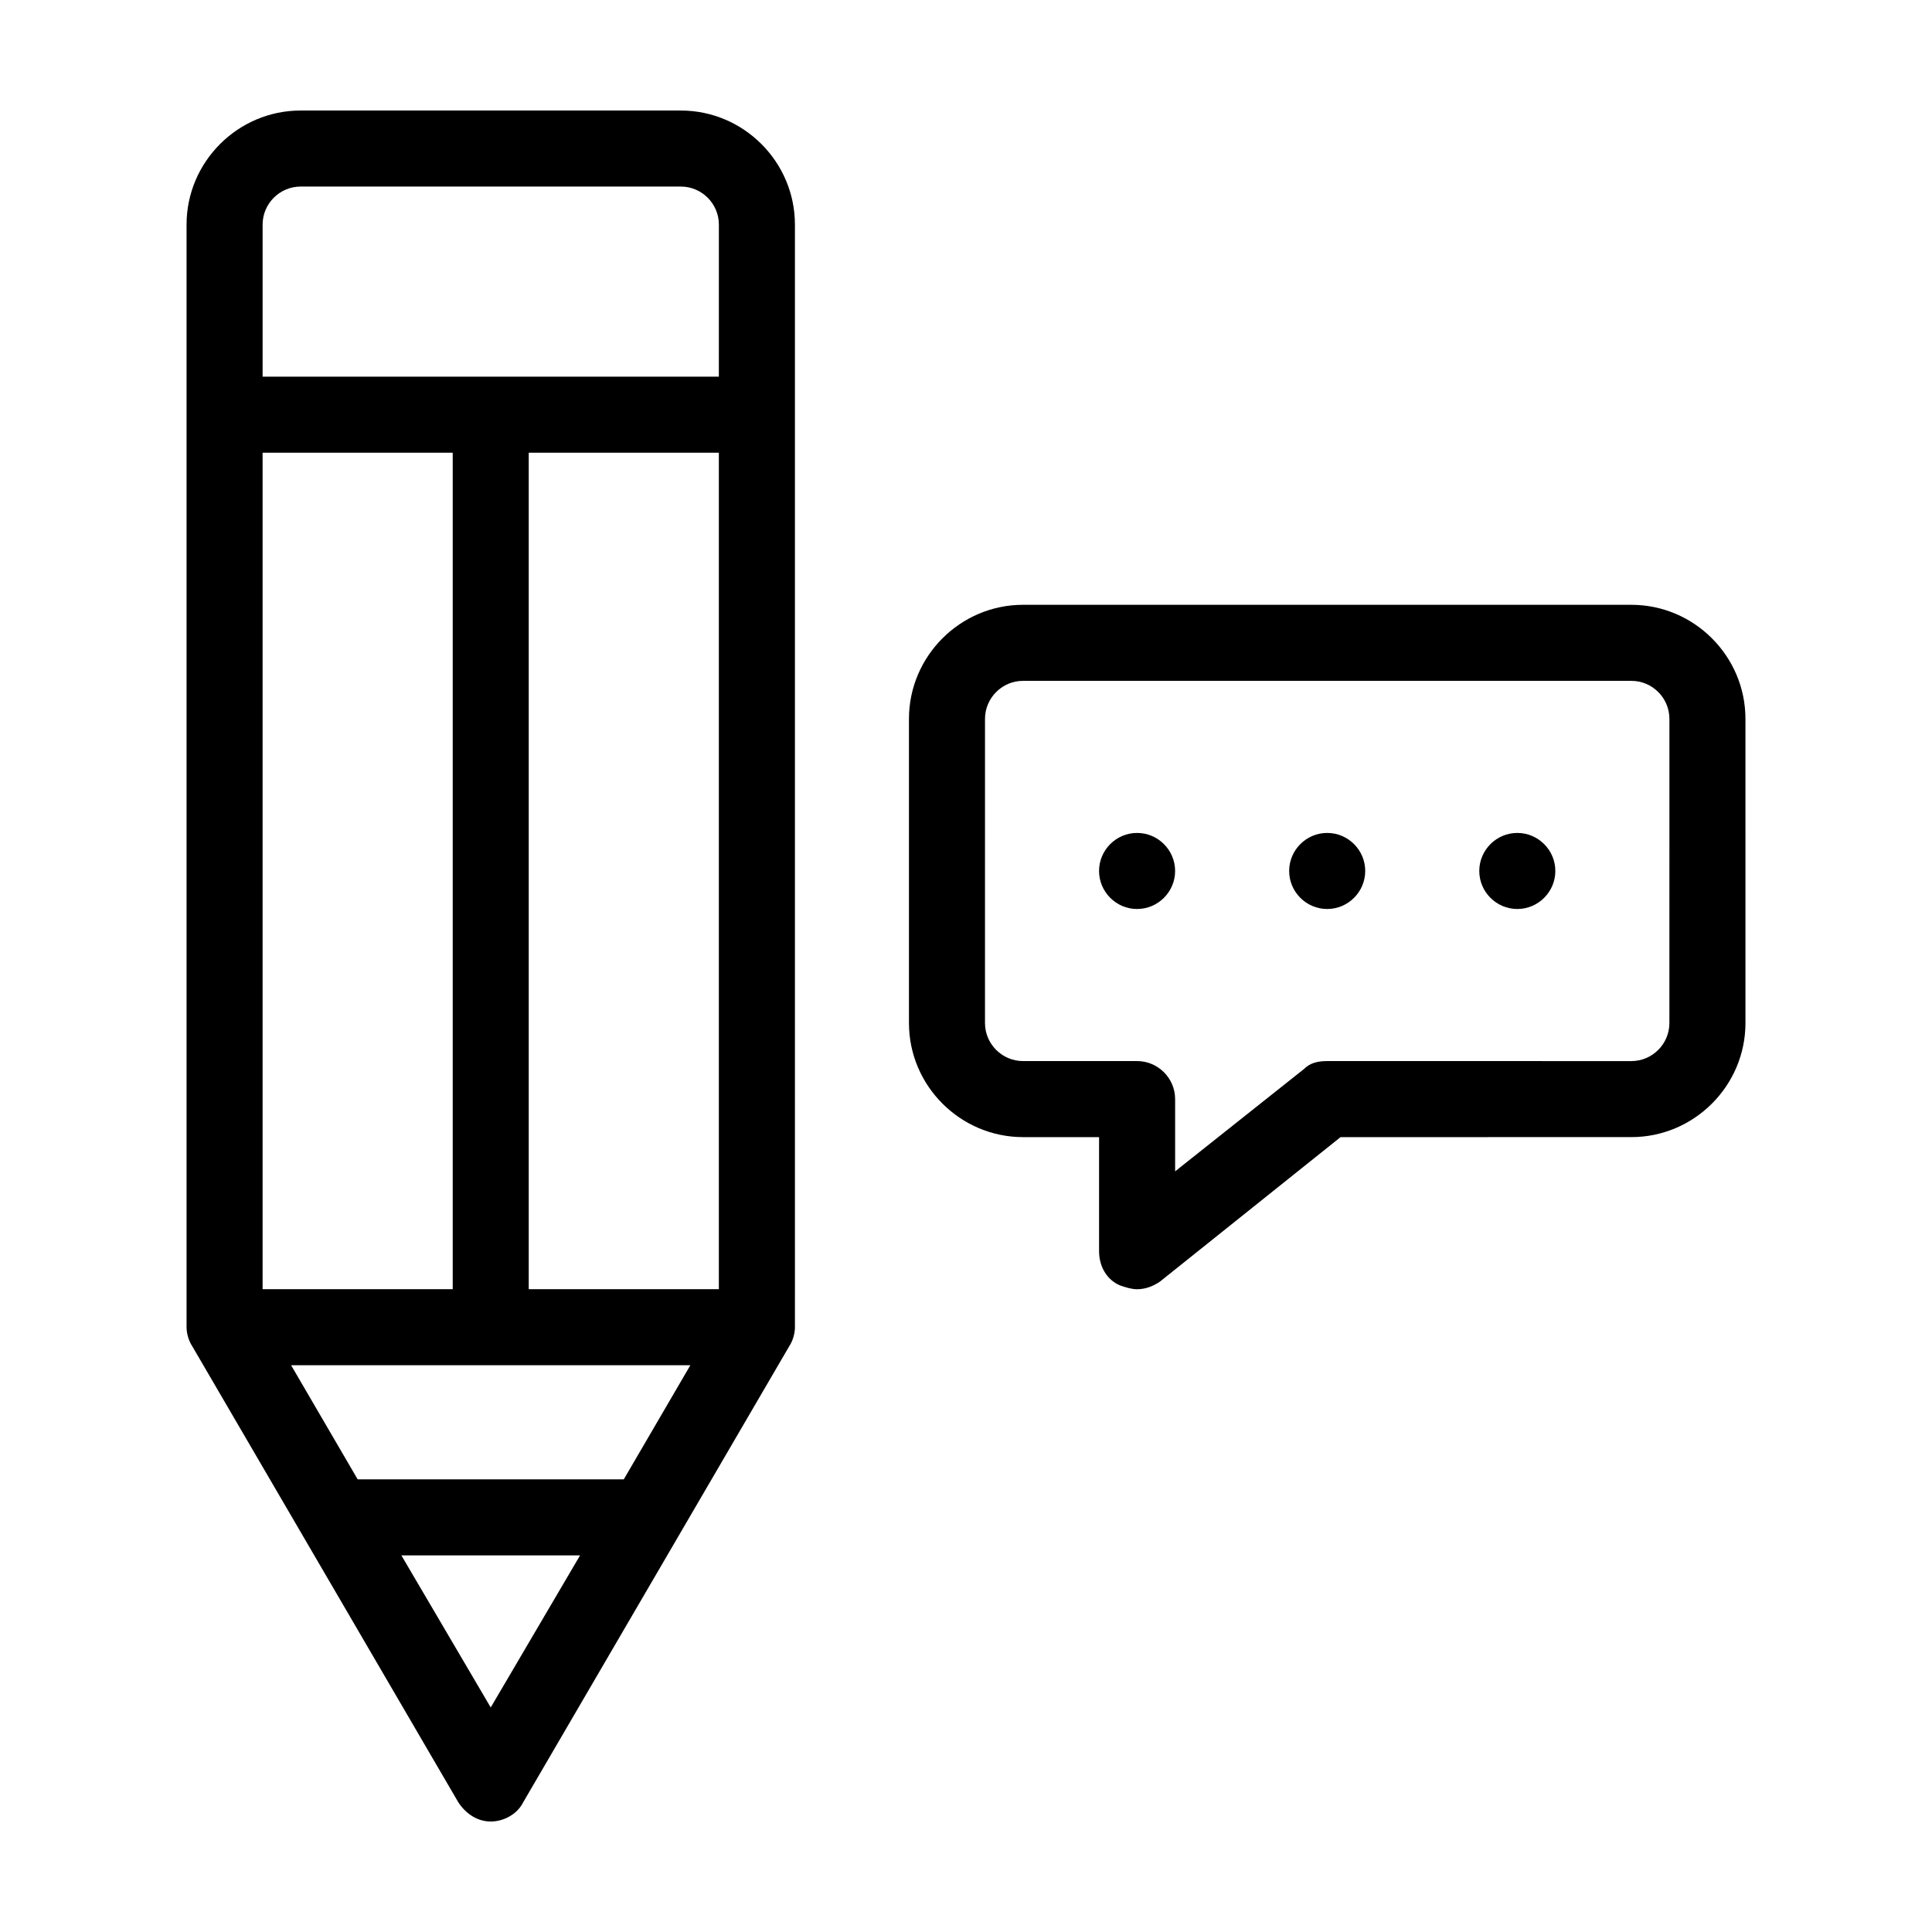
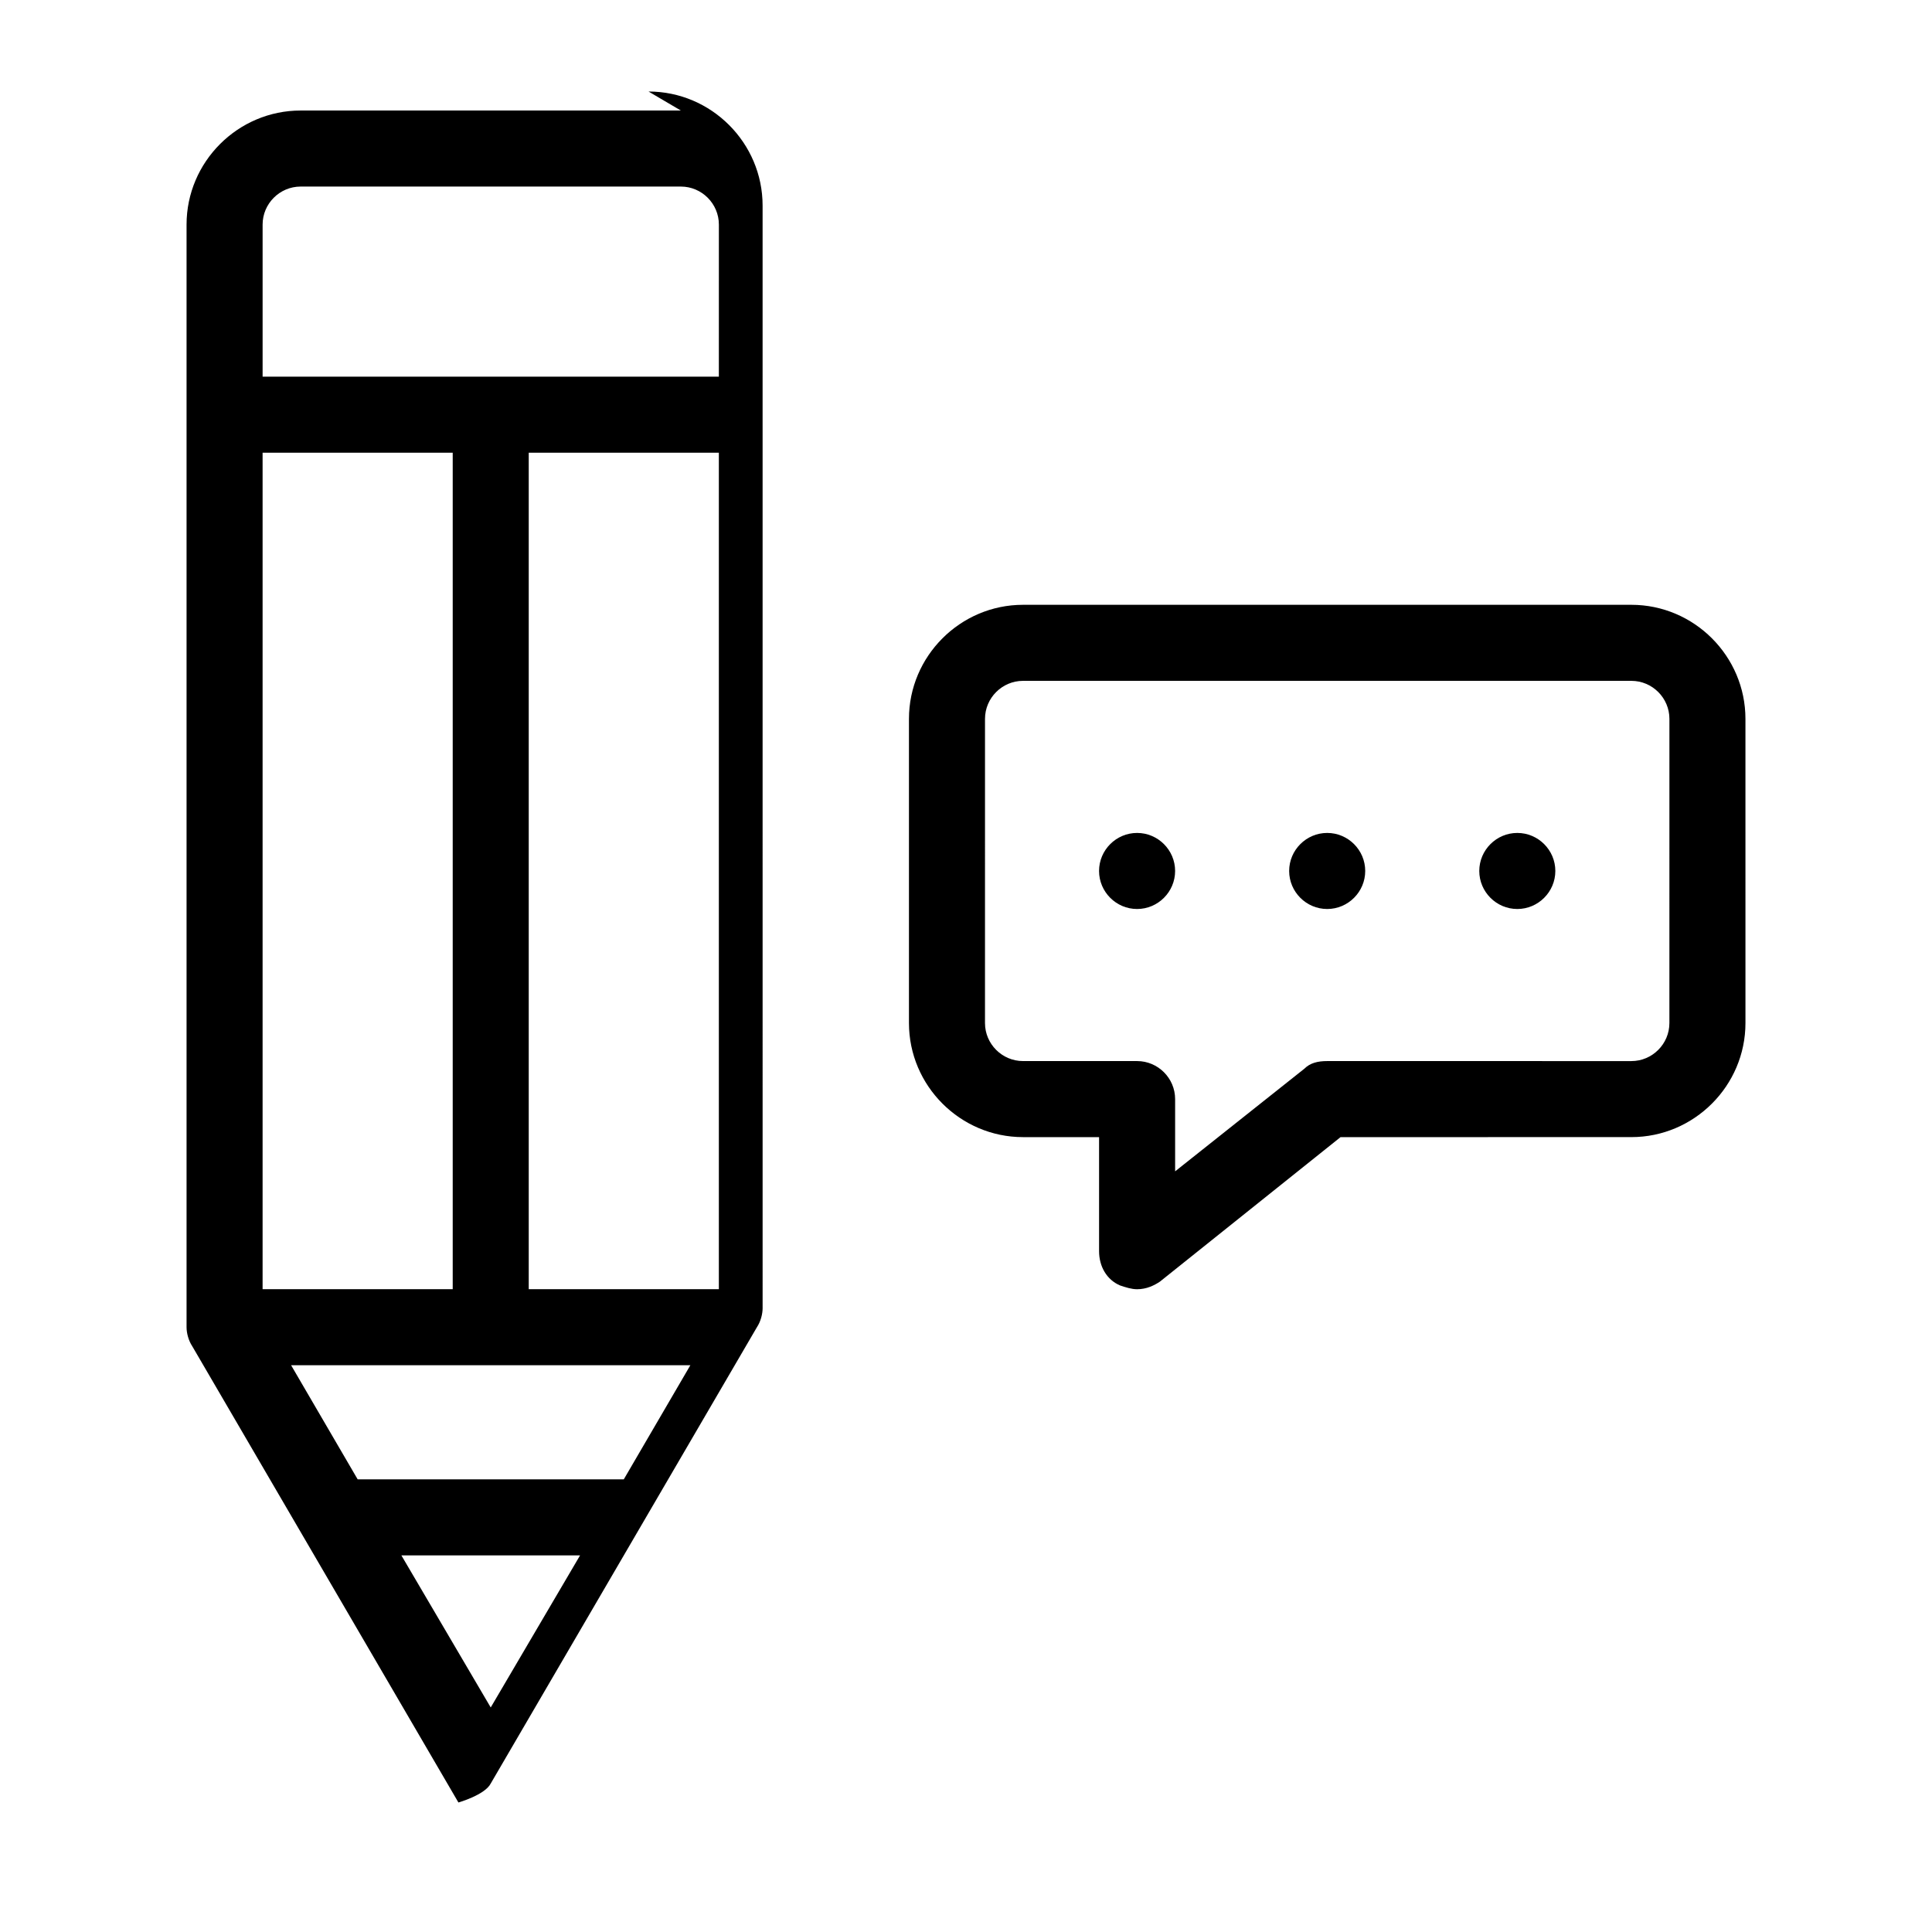
<svg xmlns="http://www.w3.org/2000/svg" fill="#000000" width="800px" height="800px" version="1.1" viewBox="144 144 512 512">
-   <path d="m324.43 173.29h-100.76c-16.625 0-30.23 13.602-30.23 30.23v292.21c0 1.512 0.504 3.527 1.512 5.039l70.535 120.91c2.016 3.023 5.039 5.039 8.566 5.039s7.055-2.016 8.566-5.039l70.535-120.91c1.008-1.512 1.512-3.527 1.512-5.039l-0.004-292.21c0-16.625-13.602-30.227-30.23-30.227zm-110.84 90.684h50.383v221.68h-50.383zm60.457 332.52-23.68-40.305h47.359zm35.266-60.457h-70.531l-17.633-30.23h105.8zm25.191-50.383h-50.383v-221.68h50.383zm0-241.83h-120.91v-40.305c0-5.543 4.535-10.078 10.078-10.078h100.76c5.543 0 10.078 4.535 10.078 10.078zm241.83 60.457h-161.22c-16.625 0-30.23 13.602-30.23 30.23v80.609c0 16.625 13.602 30.23 30.23 30.23h20.152v30.23c0 4.031 2.016 7.559 5.543 9.07 1.512 0.504 3.023 1.008 4.535 1.008 2.519 0 4.535-1.008 6.047-2.016l47.863-38.289 77.078-0.008c16.625 0 30.23-13.602 30.23-30.23l-0.004-80.605c0-16.625-13.602-30.23-30.227-30.23zm10.074 110.84c0 5.543-4.535 10.078-10.078 10.078l-80.605-0.004c-2.519 0-4.535 0.504-6.047 2.016l-34.258 27.207v-19.145c0-5.543-4.535-10.078-10.078-10.078h-30.23c-5.543 0-10.078-4.535-10.078-10.078l0.004-80.605c0-5.543 4.535-10.078 10.078-10.078h161.22c5.543 0 10.078 4.535 10.078 10.078zm-130.99-40.305c0 5.543-4.535 10.078-10.078 10.078-5.543 0-10.078-4.535-10.078-10.078 0-5.543 4.535-10.078 10.078-10.078 5.543 0 10.078 4.535 10.078 10.078zm50.379 0c0 5.543-4.535 10.078-10.078 10.078s-10.078-4.535-10.078-10.078c0-5.543 4.535-10.078 10.078-10.078 5.547 0 10.078 4.535 10.078 10.078zm50.383 0c0 5.543-4.535 10.078-10.078 10.078-5.543 0-10.078-4.535-10.078-10.078 0-5.543 4.535-10.078 10.078-10.078 5.543 0 10.078 4.535 10.078 10.078z" />
+   <path d="m324.43 173.29h-100.76c-16.625 0-30.23 13.602-30.23 30.23v292.21c0 1.512 0.504 3.527 1.512 5.039l70.535 120.91s7.055-2.016 8.566-5.039l70.535-120.91c1.008-1.512 1.512-3.527 1.512-5.039l-0.004-292.21c0-16.625-13.602-30.227-30.23-30.227zm-110.84 90.684h50.383v221.68h-50.383zm60.457 332.52-23.68-40.305h47.359zm35.266-60.457h-70.531l-17.633-30.23h105.8zm25.191-50.383h-50.383v-221.68h50.383zm0-241.83h-120.91v-40.305c0-5.543 4.535-10.078 10.078-10.078h100.76c5.543 0 10.078 4.535 10.078 10.078zm241.83 60.457h-161.22c-16.625 0-30.23 13.602-30.23 30.23v80.609c0 16.625 13.602 30.23 30.23 30.23h20.152v30.23c0 4.031 2.016 7.559 5.543 9.07 1.512 0.504 3.023 1.008 4.535 1.008 2.519 0 4.535-1.008 6.047-2.016l47.863-38.289 77.078-0.008c16.625 0 30.23-13.602 30.23-30.23l-0.004-80.605c0-16.625-13.602-30.23-30.227-30.23zm10.074 110.84c0 5.543-4.535 10.078-10.078 10.078l-80.605-0.004c-2.519 0-4.535 0.504-6.047 2.016l-34.258 27.207v-19.145c0-5.543-4.535-10.078-10.078-10.078h-30.23c-5.543 0-10.078-4.535-10.078-10.078l0.004-80.605c0-5.543 4.535-10.078 10.078-10.078h161.22c5.543 0 10.078 4.535 10.078 10.078zm-130.99-40.305c0 5.543-4.535 10.078-10.078 10.078-5.543 0-10.078-4.535-10.078-10.078 0-5.543 4.535-10.078 10.078-10.078 5.543 0 10.078 4.535 10.078 10.078zm50.379 0c0 5.543-4.535 10.078-10.078 10.078s-10.078-4.535-10.078-10.078c0-5.543 4.535-10.078 10.078-10.078 5.547 0 10.078 4.535 10.078 10.078zm50.383 0c0 5.543-4.535 10.078-10.078 10.078-5.543 0-10.078-4.535-10.078-10.078 0-5.543 4.535-10.078 10.078-10.078 5.543 0 10.078 4.535 10.078 10.078z" />
</svg>